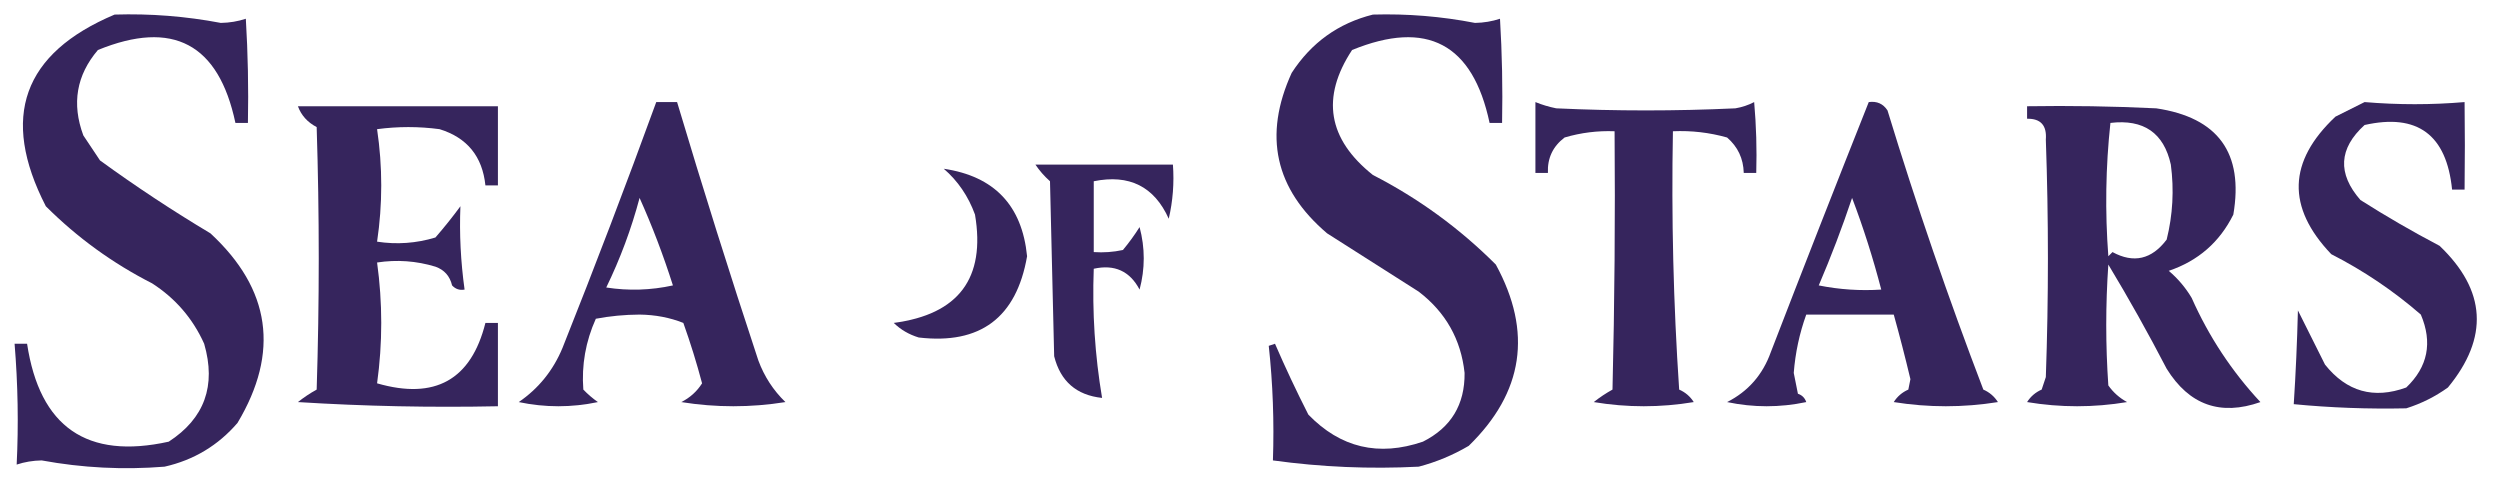
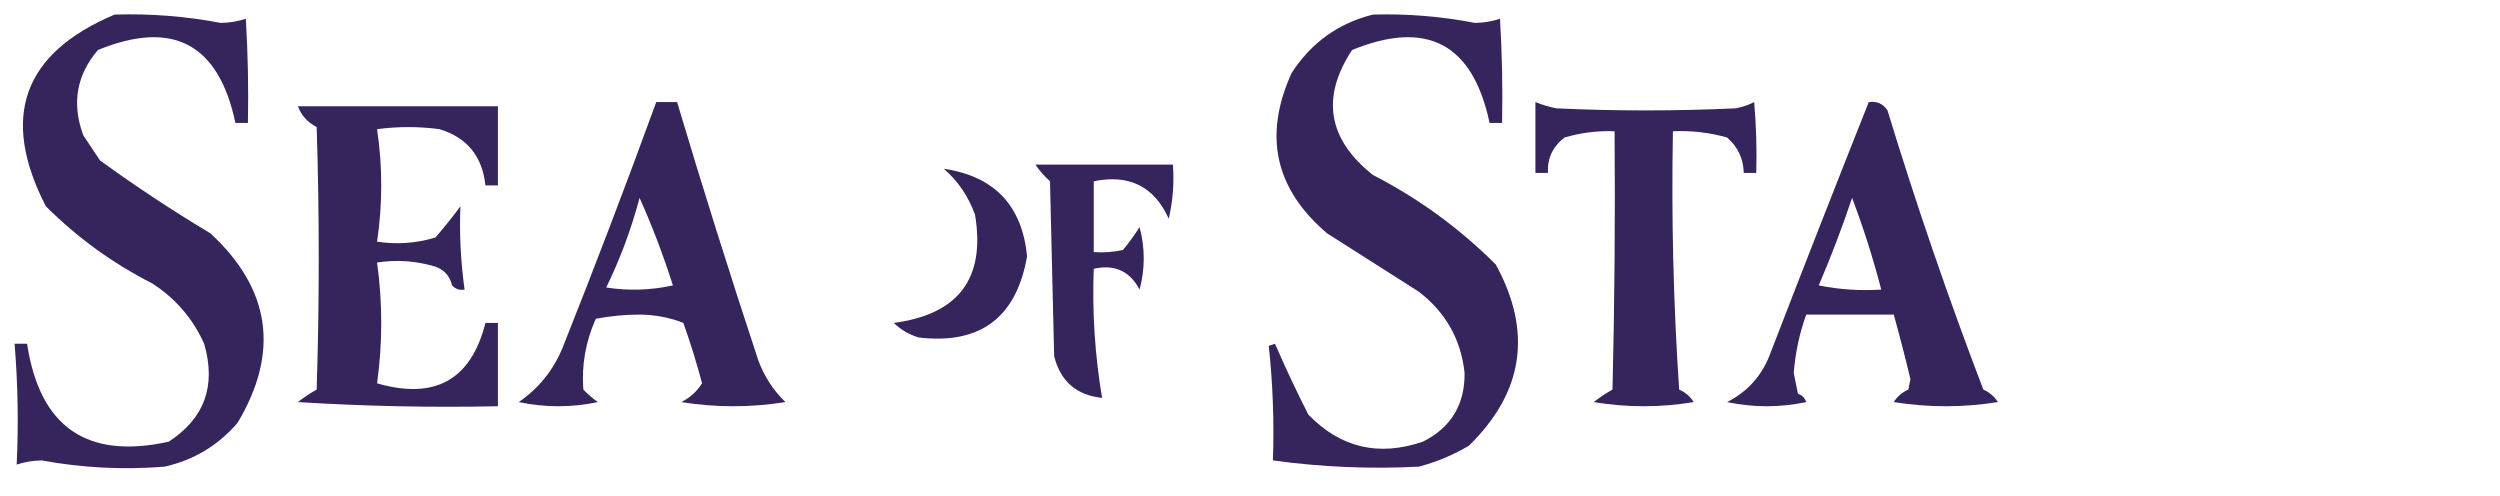
<svg xmlns="http://www.w3.org/2000/svg" version="1.1" width="600px" height="119px" style="shape-rendering:geometricPrecision; text-rendering:geometricPrecision; image-rendering:optimizeQuality; fill-rule:evenodd; clip-rule:evenodd">
  <g>
    <path style="opacity:1" fill="#36255d" d="M 27.5,3.5 C 36.084,3.234 44.584,3.901 53,5.5C 55.094,5.464 57.094,5.131 59,4.5C 59.5,12.827 59.666,21.16 59.5,29.5C 58.5,29.5 57.5,29.5 56.5,29.5C 52.478,10.489 41.478,4.656 23.5,12C 18.341,18.057 17.174,24.891 20,32.5C 21.333,34.5 22.667,36.5 24,38.5C 32.562,44.726 41.396,50.559 50.5,56C 64.976,69.384 67.142,84.551 57,101.5C 52.334,106.917 46.501,110.417 39.5,112C 29.598,112.795 19.765,112.295 10,110.5C 7.906,110.536 5.906,110.869 4,111.5C 4.467,101.905 4.3,92.238 3.5,82.5C 4.5,82.5 5.5,82.5 6.5,82.5C 9.531,102.507 20.865,110.34 40.5,106C 49.087,100.412 51.921,92.579 49,82.5C 46.271,76.437 42.104,71.603 36.5,68C 27.027,63.179 18.527,57.013 11,49.5C 0.005,28.114 5.505,12.781 27.5,3.5 Z" />
  </g>
  <g>
    <path style="opacity:1" fill="#36255d" d="M 329.5,3.5 C 337.751,3.261 345.917,3.928 354,5.5C 356.094,5.464 358.094,5.131 360,4.5C 360.5,12.827 360.666,21.16 360.5,29.5C 359.5,29.5 358.5,29.5 357.5,29.5C 353.478,10.489 342.478,4.656 324.5,12C 317.005,23.385 318.671,33.385 329.5,42C 340.454,47.62 350.288,54.787 359,63.5C 367.829,79.682 365.662,94.182 352.5,107C 348.719,109.225 344.719,110.891 340.5,112C 328.777,112.602 317.11,112.102 305.5,110.5C 305.818,101.249 305.485,92.083 304.5,83C 305,82.833 305.5,82.667 306,82.5C 308.457,88.175 311.124,93.842 314,99.5C 321.704,107.463 330.87,109.63 341.5,106C 348.248,102.612 351.581,97.112 351.5,89.5C 350.632,81.455 346.965,74.955 340.5,70C 333.167,65.333 325.833,60.667 318.5,56C 305.983,45.356 303.149,32.523 310,17.5C 314.71,10.238 321.21,5.571 329.5,3.5 Z" />
  </g>
  <g>
    <path style="opacity:1" fill="#36255d" d="M 157.5,24.5 C 159.167,24.5 160.833,24.5 162.5,24.5C 168.691,45.24 175.191,65.907 182,86.5C 183.42,90.345 185.587,93.678 188.5,96.5C 180.167,97.833 171.833,97.833 163.5,96.5C 165.585,95.459 167.252,93.959 168.5,92C 167.213,87.138 165.713,82.305 164,77.5C 160.767,76.214 157.267,75.547 153.5,75.5C 149.916,75.518 146.416,75.852 143,76.5C 140.552,81.948 139.552,87.615 140,93.5C 141.074,94.618 142.24,95.618 143.5,96.5C 137.167,97.833 130.833,97.833 124.5,96.5C 129.266,93.229 132.766,88.896 135,83.5C 142.801,63.927 150.301,44.26 157.5,24.5 Z M 153.5,47.5 C 156.531,54.245 159.198,61.245 161.5,68.5C 156.198,69.663 150.864,69.829 145.5,69C 148.86,62.085 151.527,54.918 153.5,47.5 Z" />
  </g>
  <g>
    <path style="opacity:1" fill="#36255d" d="M 368.5,24.5 C 370.086,25.148 371.753,25.648 373.5,26C 387.833,26.667 402.167,26.667 416.5,26C 418.101,25.727 419.601,25.227 421,24.5C 421.499,30.157 421.666,35.824 421.5,41.5C 420.5,41.5 419.5,41.5 418.5,41.5C 418.411,38.061 417.078,35.228 414.5,33C 410.249,31.805 405.915,31.305 401.5,31.5C 401.114,52.197 401.614,72.864 403,93.5C 404.487,94.155 405.653,95.155 406.5,96.5C 398.5,97.833 390.5,97.833 382.5,96.5C 383.914,95.376 385.414,94.376 387,93.5C 387.5,72.836 387.667,52.169 387.5,31.5C 383.418,31.344 379.418,31.844 375.5,33C 372.679,35.141 371.346,37.975 371.5,41.5C 370.5,41.5 369.5,41.5 368.5,41.5C 368.5,35.833 368.5,30.167 368.5,24.5 Z" />
  </g>
  <g>
    <path style="opacity:1" fill="#36255d" d="M 448.5,24.5 C 450.451,24.227 451.951,24.893 453,26.5C 459.902,49.112 467.568,71.445 476,93.5C 477.487,94.155 478.653,95.155 479.5,96.5C 471.167,97.833 462.833,97.833 454.5,96.5C 455.347,95.155 456.513,94.155 458,93.5C 458.167,92.667 458.333,91.833 458.5,91C 457.262,85.79 455.928,80.623 454.5,75.5C 447.5,75.5 440.5,75.5 433.5,75.5C 431.875,80.004 430.875,84.671 430.5,89.5C 430.833,91.167 431.167,92.833 431.5,94.5C 432.5,94.833 433.167,95.5 433.5,96.5C 427.167,97.833 420.833,97.833 414.5,96.5C 419.56,93.936 423.06,89.936 425,84.5C 432.743,64.432 440.577,44.432 448.5,24.5 Z M 444.5,47.5 C 447.204,54.615 449.537,61.949 451.5,69.5C 446.456,69.828 441.456,69.494 436.5,68.5C 439.458,61.589 442.124,54.589 444.5,47.5 Z" />
  </g>
  <g>
-     <path style="opacity:1" fill="#36255d" d="M 567.5,24.5 C 575.547,25.175 583.547,25.175 591.5,24.5C 591.589,31.319 591.589,38.319 591.5,45.5C 590.5,45.5 589.5,45.5 588.5,45.5C 587.176,32.318 580.176,27.151 567.5,30C 561.29,35.645 560.957,41.645 566.5,48C 572.67,51.919 579.003,55.586 585.5,59C 596.701,69.687 597.368,81.021 587.5,93C 584.446,95.194 581.112,96.861 577.5,98C 568.394,98.193 559.394,97.86 550.5,97C 550.98,89.542 551.314,82.042 551.5,74.5C 553.613,78.727 555.78,83.06 558,87.5C 563.192,94.009 569.692,95.842 577.5,93C 582.685,88.053 583.851,82.219 581,75.5C 574.438,69.8 567.271,64.967 559.5,61C 548.758,49.742 549.091,38.742 560.5,28C 562.925,26.787 565.259,25.621 567.5,24.5 Z" />
-   </g>
+     </g>
  <g>
    <path style="opacity:1" fill="#36255d" d="M 71.5,25.5 C 87.5,25.5 103.5,25.5 119.5,25.5C 119.5,31.833 119.5,38.167 119.5,44.5C 118.5,44.5 117.5,44.5 116.5,44.5C 115.779,37.54 112.113,33.04 105.5,31C 100.5,30.333 95.5,30.333 90.5,31C 91.833,40 91.833,49 90.5,58C 95.239,58.726 99.905,58.393 104.5,57C 106.631,54.552 108.631,52.052 110.5,49.5C 110.233,56.11 110.566,62.777 111.5,69.5C 110.325,69.719 109.325,69.386 108.5,68.5C 107.968,66.259 106.635,64.759 104.5,64C 99.905,62.607 95.239,62.274 90.5,63C 91.833,72.667 91.833,82.333 90.5,92C 104.395,96.013 113.062,91.18 116.5,77.5C 117.5,77.5 118.5,77.5 119.5,77.5C 119.5,84.167 119.5,90.833 119.5,97.5C 103.486,97.833 87.486,97.499 71.5,96.5C 72.914,95.376 74.414,94.376 76,93.5C 76.667,72.5 76.667,51.5 76,30.5C 73.8,29.349 72.3,27.683 71.5,25.5 Z" />
  </g>
  <g>
-     <path style="opacity:1" fill="#36255d" d="M 486.5,25.5 C 496.839,25.334 507.172,25.5 517.5,26C 532.357,28.218 538.524,36.718 536,51.5C 532.712,58.119 527.546,62.619 520.5,65C 522.709,66.873 524.542,69.04 526,71.5C 530.125,80.782 535.625,89.115 542.5,96.5C 532.91,99.876 525.41,97.209 520,88.5C 515.573,79.973 510.906,71.64 506,63.5C 505.333,73.167 505.333,82.833 506,92.5C 507.177,94.176 508.677,95.509 510.5,96.5C 502.5,97.833 494.5,97.833 486.5,96.5C 487.347,95.155 488.513,94.155 490,93.5C 490.333,92.5 490.667,91.5 491,90.5C 491.667,71.5 491.667,52.5 491,33.5C 491.266,30.099 489.766,28.433 486.5,28.5C 486.5,27.5 486.5,26.5 486.5,25.5 Z M 506.5,29.5 C 514.477,28.554 519.31,31.887 521,39.5C 521.804,45.569 521.471,51.569 520,57.5C 516.413,62.26 512.079,63.26 507,60.5C 506.667,60.833 506.333,61.167 506,61.5C 505.192,50.757 505.358,40.09 506.5,29.5 Z" />
-   </g>
+     </g>
  <g>
    <path style="opacity:1" fill="#36255d" d="M 248.5,39.5 C 259.5,39.5 270.5,39.5 281.5,39.5C 281.826,43.884 281.492,48.217 280.5,52.5C 277.022,44.761 271.022,41.761 262.5,43.5C 262.5,49.167 262.5,54.833 262.5,60.5C 264.857,60.663 267.19,60.497 269.5,60C 270.956,58.255 272.289,56.422 273.5,54.5C 274.833,59.5 274.833,64.5 273.5,69.5C 271.156,65.058 267.489,63.391 262.5,64.5C 262.11,74.923 262.776,85.256 264.5,95.5C 258.345,94.846 254.512,91.513 253,85.5C 252.667,71.5 252.333,57.5 252,43.5C 250.612,42.264 249.446,40.931 248.5,39.5 Z" />
  </g>
  <g>
-     <path style="opacity:1" fill="#36255d" d="M 226.5,40.5 C 238.631,42.298 245.298,49.298 246.5,61.5C 243.943,76.231 235.276,82.731 220.5,81C 218.153,80.288 216.153,79.121 214.5,77.5C 230.077,75.444 236.577,66.777 234,51.5C 232.389,47.086 229.889,43.419 226.5,40.5 Z" />
+     <path style="opacity:1" fill="#36255d" d="M 226.5,40.5 C 238.631,42.298 245.298,49.298 246.5,61.5C 243.943,76.231 235.276,82.731 220.5,81C 218.153,80.288 216.153,79.121 214.5,77.5C 230.077,75.444 236.577,66.777 234,51.5C 232.389,47.086 229.889,43.419 226.5,40.5 " />
  </g>
</svg>